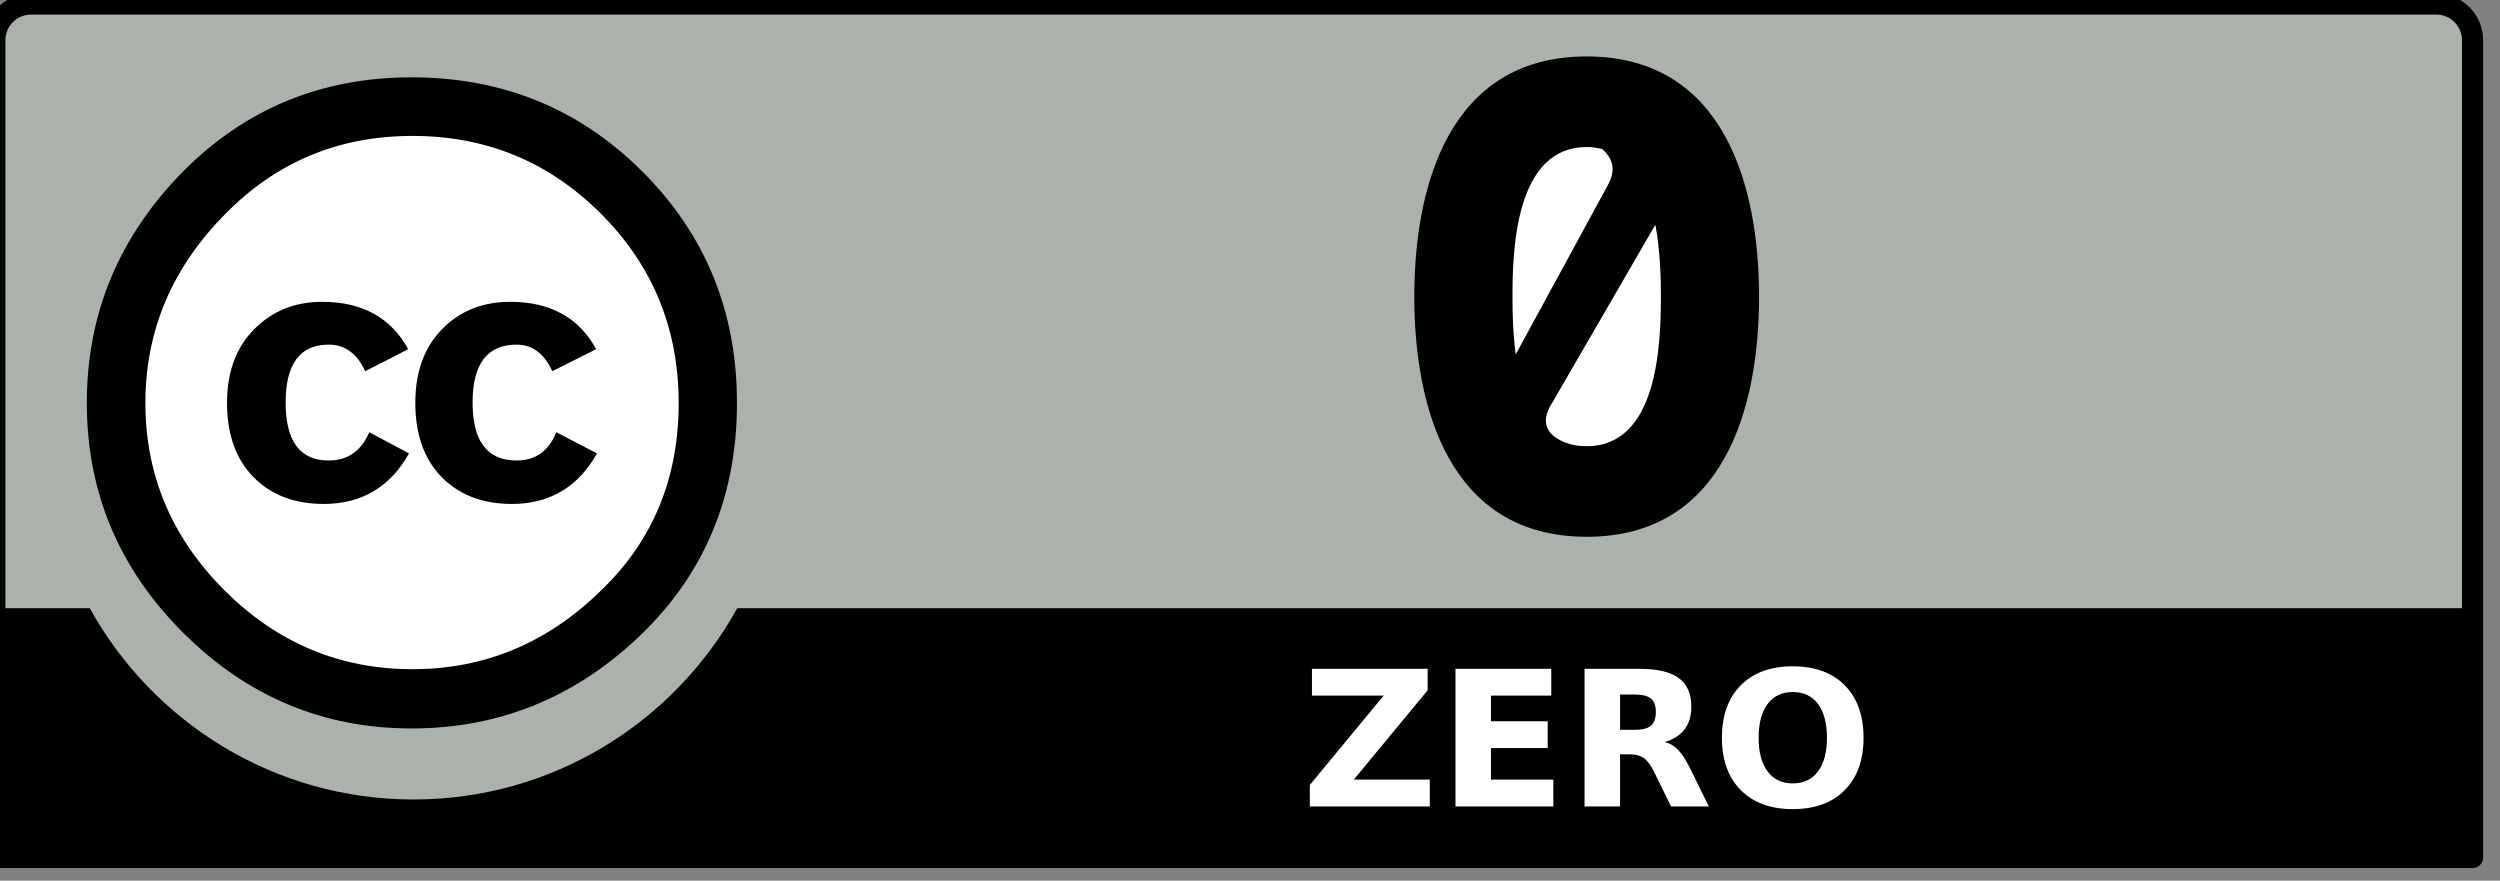
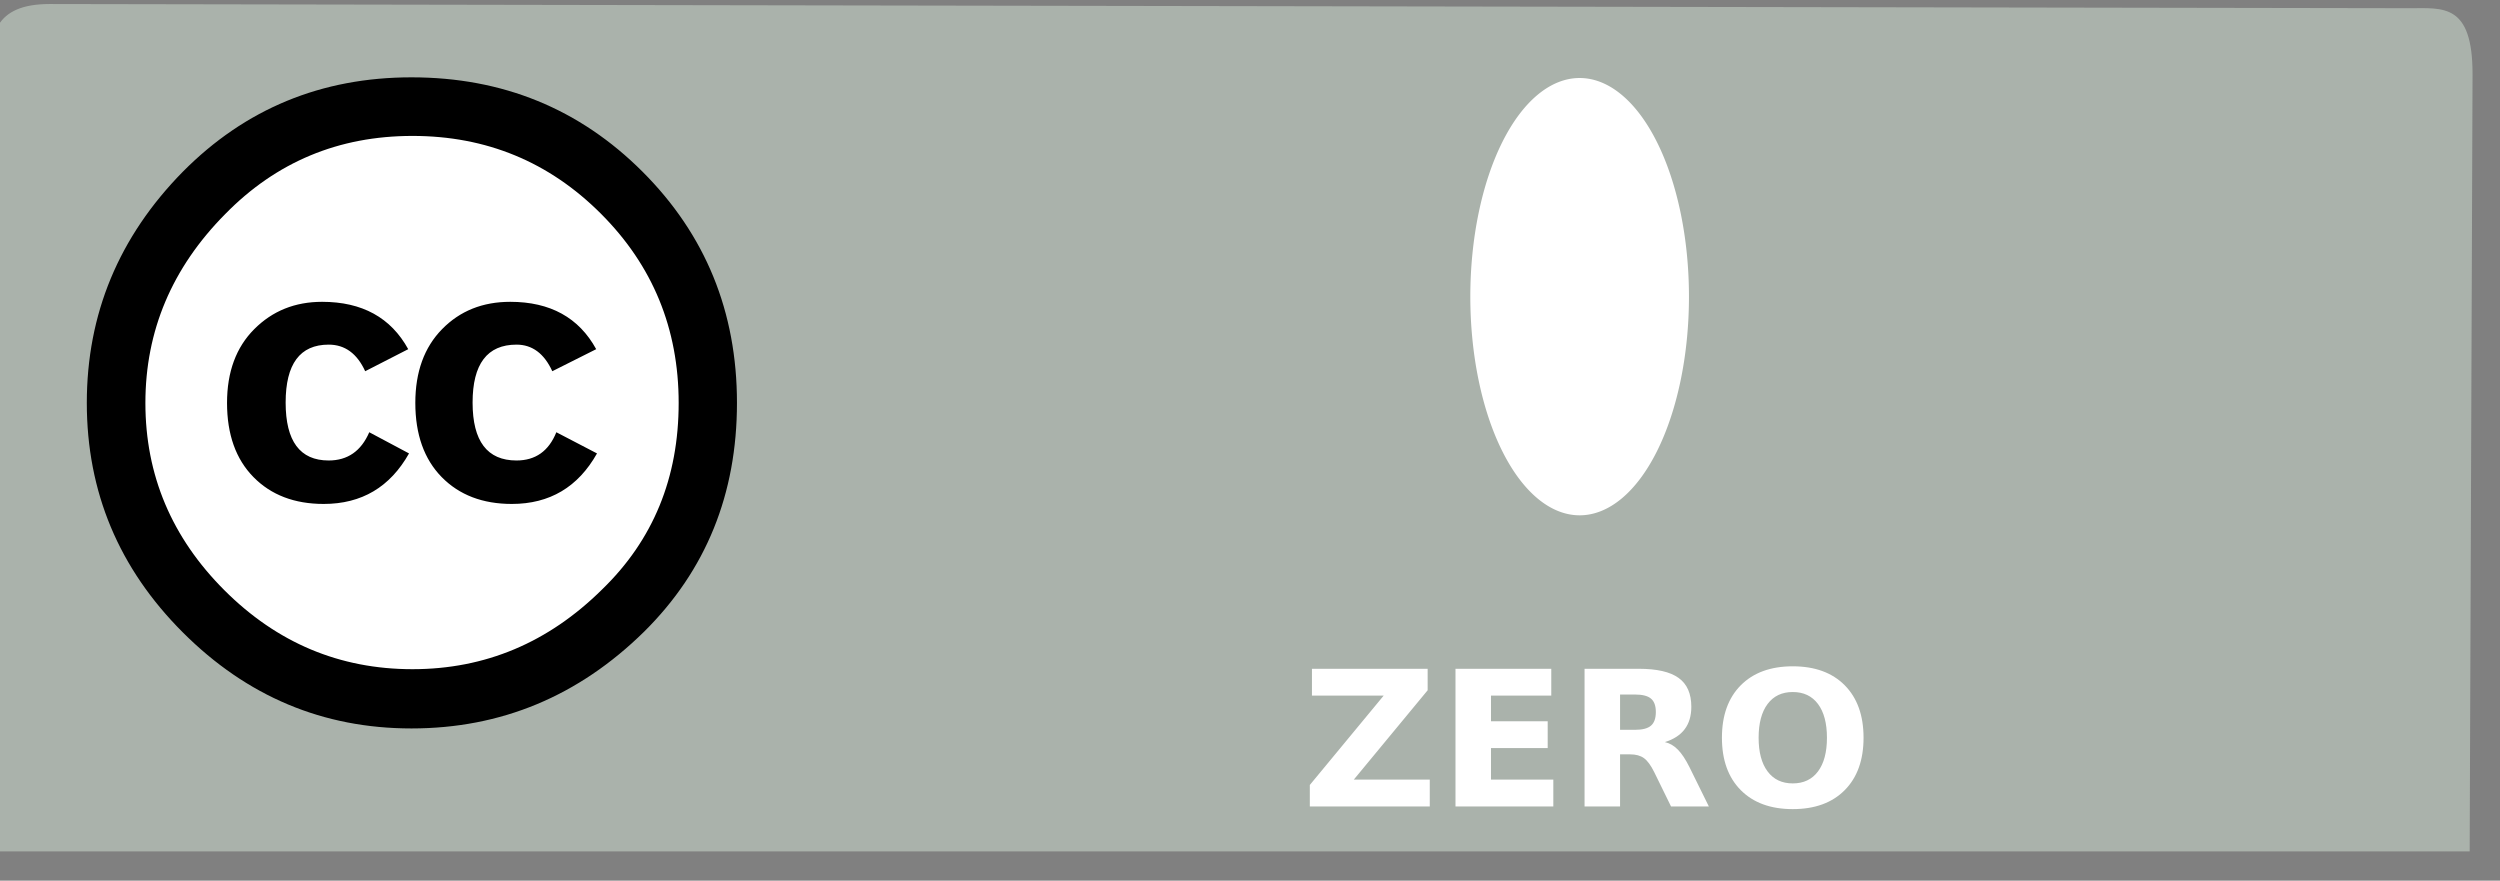
<svg xmlns="http://www.w3.org/2000/svg" xmlns:ns1="http://sodipodi.sourceforge.net/DTD/sodipodi-0.dtd" xmlns:ns2="http://www.inkscape.org/namespaces/inkscape" width="88" height="31" id="svg9690" ns1:version="0.32" ns2:version="0.45+devel" version="1.0" ns1:docname="cc-zero.svg" ns2:output_extension="org.inkscape.output.svg.inkscape">
  <rect width="100%" height="100%" fill="#808080" stroke="none" />
  <defs id="defs9692" />
  <ns1:namedview id="base" pagecolor="#ffffff" bordercolor="#666666" borderopacity="1.0" gridtolerance="10000" guidetolerance="10" objecttolerance="10" ns2:pageopacity="0.0" ns2:pageshadow="2" ns2:zoom="3.0879032" ns2:cx="41.389397" ns2:cy="19.104205" ns2:document-units="px" ns2:current-layer="layer1" ns2:window-width="641" ns2:window-height="620" ns2:window-x="540" ns2:window-y="321" />
  <g ns2:label="Layer 1" ns2:groupmode="layer" id="layer1">
    <g transform="matrix(0.733,0,0,0.733,-1218.8,-946.066)" id="g8489">
      <path id="path8491" nodetypes="ccccccc" d="M 1665.14,1290.87 L 1778.494,1291.071 C 1780.078,1291.071 1781.492,1290.836 1781.492,1294.232 L 1781.354,1331.561 L 1662.28,1331.561 L 1662.28,1294.093 C 1662.28,1292.418 1662.442,1290.87 1665.14,1290.87 z" style="fill:#aab2ab" />
-       <path d="M 1779.752,1290.362 L 1664.247,1290.362 C 1663.008,1290.362 1662,1291.37 1662,1292.609 L 1662,1331.855 C 1662,1332.135 1662.228,1332.362 1662.508,1332.362 L 1781.492,1332.362 C 1781.772,1332.362 1782,1332.135 1782,1331.855 L 1782,1292.609 C 1782,1291.37 1780.992,1290.362 1779.752,1290.362 z M 1664.247,1291.377 L 1779.752,1291.377 C 1780.432,1291.377 1780.985,1291.929 1780.985,1292.609 C 1780.985,1292.609 1780.985,1308.456 1780.985,1319.885 L 1698.16,1319.885 C 1695.134,1325.356 1689.304,1329.07 1682.613,1329.07 C 1675.92,1329.07 1670.092,1325.359 1667.067,1319.885 L 1663.015,1319.885 C 1663.015,1308.456 1663.015,1292.609 1663.015,1292.609 C 1663.015,1291.929 1663.568,1291.377 1664.247,1291.377 z" id="path8493" />
      <path style="font-size:9.067px;font-style:normal;font-variant:normal;font-weight:bold;font-stretch:normal;text-align:start;line-height:125%;writing-mode:lr-tb;text-anchor:start;fill:#ffffff;fill-opacity:1;stroke:none;stroke-width:1px;stroke-linecap:butt;stroke-linejoin:miter;stroke-opacity:1;font-family:'Bitstream Vera Sans'" d="M 1725.758,1322.793 L 1731.314,1322.793 L 1731.314,1323.825 L 1727.768,1328.115 L 1731.416,1328.115 L 1731.416,1329.404 L 1725.656,1329.404 L 1725.656,1328.372 L 1729.202,1324.082 L 1725.758,1324.082 L 1725.758,1322.793 M 1732.651,1322.793 L 1737.251,1322.793 L 1737.251,1324.082 L 1734.356,1324.082 L 1734.356,1325.313 L 1737.079,1325.313 L 1737.079,1326.601 L 1734.356,1326.601 L 1734.356,1328.115 L 1737.349,1328.115 L 1737.349,1329.404 L 1732.651,1329.404 L 1732.651,1322.793 M 1741.271,1325.724 C 1741.628,1325.724 1741.884,1325.658 1742.037,1325.525 C 1742.194,1325.392 1742.272,1325.174 1742.272,1324.87 C 1742.272,1324.569 1742.194,1324.353 1742.037,1324.224 C 1741.884,1324.094 1741.628,1324.029 1741.271,1324.029 L 1740.554,1324.029 L 1740.554,1325.724 L 1741.271,1325.724 M 1740.554,1326.902 L 1740.554,1329.404 L 1738.849,1329.404 L 1738.849,1322.793 L 1741.453,1322.793 C 1742.323,1322.793 1742.961,1322.939 1743.365,1323.232 C 1743.773,1323.524 1743.976,1323.986 1743.976,1324.618 C 1743.976,1325.054 1743.87,1325.413 1743.658,1325.693 C 1743.448,1325.974 1743.131,1326.18 1742.706,1326.313 C 1742.939,1326.366 1743.147,1326.487 1743.33,1326.676 C 1743.516,1326.862 1743.703,1327.146 1743.892,1327.526 L 1744.818,1329.404 L 1743.002,1329.404 L 1742.197,1327.761 C 1742.034,1327.43 1741.869,1327.205 1741.701,1327.084 C 1741.535,1326.963 1741.314,1326.902 1741.037,1326.902 L 1740.554,1326.902 M 1748.847,1323.909 C 1748.327,1323.909 1747.924,1324.101 1747.638,1324.485 C 1747.351,1324.868 1747.208,1325.409 1747.208,1326.105 C 1747.208,1326.799 1747.351,1327.337 1747.638,1327.721 C 1747.924,1328.105 1748.327,1328.297 1748.847,1328.297 C 1749.369,1328.297 1749.773,1328.105 1750.06,1327.721 C 1750.346,1327.337 1750.489,1326.799 1750.489,1326.105 C 1750.489,1325.409 1750.346,1324.868 1750.06,1324.485 C 1749.773,1324.101 1749.369,1323.909 1748.847,1323.909 M 1748.847,1322.674 C 1749.909,1322.674 1750.742,1322.978 1751.344,1323.586 C 1751.946,1324.194 1752.247,1325.034 1752.247,1326.105 C 1752.247,1327.174 1751.946,1328.012 1751.344,1328.62 C 1750.742,1329.228 1749.909,1329.532 1748.847,1329.532 C 1747.787,1329.532 1746.955,1329.228 1746.35,1328.62 C 1745.747,1328.012 1745.446,1327.174 1745.446,1326.105 C 1745.446,1325.034 1745.747,1324.194 1746.35,1323.586 C 1746.955,1322.978 1747.787,1322.674 1748.847,1322.674" id="text8495" />
      <g id="g8499" transform="matrix(0.867,0,0,0.867,1534.12,1432.67)">
        <path id="path8501" cx="296.354" ry="22.94" cy="264.358" type="arc" rx="22.94" d="M 186.901,-141.46 C 186.906,-132.779 179.873,-125.739 171.193,-125.733 C 162.512,-125.727 155.471,-132.76 155.465,-141.441 C 155.465,-141.447 155.465,-141.453 155.465,-141.46 C 155.46,-150.141 162.493,-157.182 171.174,-157.187 C 179.855,-157.192 186.896,-150.159 186.901,-141.478 C 186.901,-141.473 186.901,-141.466 186.901,-141.46 z" style="fill:#ffffff" />
        <g id="g8503" transform="translate(-289.616,99.065)">
          <path id="path8505" d="M 473.576,-253.328 C 477.061,-249.842 478.804,-245.574 478.804,-240.525 C 478.804,-235.476 477.091,-231.253 473.666,-227.857 C 470.031,-224.281 465.734,-222.493 460.776,-222.493 C 455.879,-222.493 451.656,-224.266 448.111,-227.813 C 444.565,-231.358 442.793,-235.596 442.793,-240.525 C 442.793,-245.454 444.565,-249.721 448.111,-253.328 C 451.566,-256.814 455.788,-258.557 460.776,-258.557 C 465.825,-258.557 470.09,-256.814 473.576,-253.328 z M 450.458,-250.983 C 447.511,-248.006 446.038,-244.52 446.038,-240.52 C 446.038,-236.522 447.497,-233.065 450.412,-230.15 C 453.329,-227.233 456.801,-225.775 460.83,-225.775 C 464.858,-225.775 468.36,-227.248 471.336,-230.194 C 474.162,-232.93 475.575,-236.371 475.575,-240.52 C 475.575,-244.638 474.139,-248.134 471.268,-251.005 C 468.397,-253.876 464.918,-255.312 460.83,-255.312 C 456.741,-255.312 453.283,-253.868 450.458,-250.983 z M 458.212,-242.279 C 457.762,-243.261 457.088,-243.752 456.189,-243.752 C 454.6,-243.752 453.806,-242.682 453.806,-240.543 C 453.806,-238.404 454.6,-237.335 456.189,-237.335 C 457.238,-237.335 457.988,-237.855 458.438,-238.899 L 460.64,-237.726 C 459.591,-235.861 458.015,-234.928 455.915,-234.928 C 454.295,-234.928 452.997,-235.424 452.023,-236.417 C 451.047,-237.41 450.56,-238.78 450.56,-240.525 C 450.56,-242.24 451.062,-243.602 452.068,-244.61 C 453.073,-245.619 454.325,-246.123 455.825,-246.123 C 458.046,-246.123 459.635,-245.248 460.596,-243.5 L 458.212,-242.279 z M 468.576,-242.279 C 468.125,-243.261 467.464,-243.752 466.593,-243.752 C 464.972,-243.752 464.161,-242.682 464.161,-240.543 C 464.161,-238.404 464.972,-237.335 466.593,-237.335 C 467.644,-237.335 468.38,-237.855 468.8,-238.899 L 471.052,-237.726 C 470.004,-235.861 468.431,-234.928 466.335,-234.928 C 464.717,-234.928 463.422,-235.424 462.448,-236.417 C 461.476,-237.41 460.989,-238.78 460.989,-240.525 C 460.989,-242.24 461.483,-243.602 462.472,-244.61 C 463.46,-245.619 464.717,-246.123 466.245,-246.123 C 468.462,-246.123 470.049,-245.248 471.007,-243.5 L 468.576,-242.279 z" />
        </g>
      </g>
      <g transform="translate(1134.863,289.785)" id="g8507">
        <path d="M 609,957.862 A 5.25,10.5 0 1 1 598.5,957.862 A 5.25,10.5 0 1 1 609,957.862 z" ns1:ry="10.5" ns1:rx="5.25" ns1:cy="957.86218" ns1:cx="603.75" id="path8509" style="opacity:1;fill:#ffffff;fill-opacity:1;stroke:none;stroke-width:0.63;stroke-linecap:round;stroke-linejoin:round;stroke-miterlimit:4;stroke-dasharray:none;stroke-dashoffset:0;stroke-opacity:1" ns1:type="arc" transform="translate(0,57.276)" />
-         <path style="font-size:70.156px;font-style:normal;font-weight:bold;writing-mode:lr-tb;fill:#000000;fill-opacity:1;stroke:none;stroke-width:1px;stroke-linecap:butt;stroke-linejoin:miter;stroke-opacity:1;font-family:'Avenir LT Std'" d="M 604.088,1003.602 C 597.474,1003.602 595.81,1009.844 595.81,1015.136 C 595.81,1020.427 597.474,1026.669 604.088,1026.669 C 610.703,1026.669 612.366,1020.427 612.366,1015.136 C 612.366,1009.844 610.703,1003.602 604.088,1003.602 z M 604.088,1007.952 C 604.357,1007.952 604.602,1007.993 604.832,1008.05 C 605.308,1008.461 605.542,1009.026 605.085,1009.818 L 600.679,1017.914 C 600.544,1016.889 600.525,1015.884 600.525,1015.136 C 600.525,1012.805 600.687,1007.952 604.088,1007.952 z M 607.386,1011.684 C 607.619,1012.926 607.652,1014.223 607.652,1015.136 C 607.652,1017.466 607.49,1022.319 604.088,1022.319 C 603.821,1022.319 603.574,1022.292 603.345,1022.235 C 603.301,1022.221 603.261,1022.208 603.218,1022.193 C 603.149,1022.172 603.074,1022.149 603.008,1022.123 C 602.251,1021.801 601.773,1021.218 602.461,1020.187 L 607.386,1011.684 z" id="path8511" />
      </g>
    </g>
  </g>
</svg>